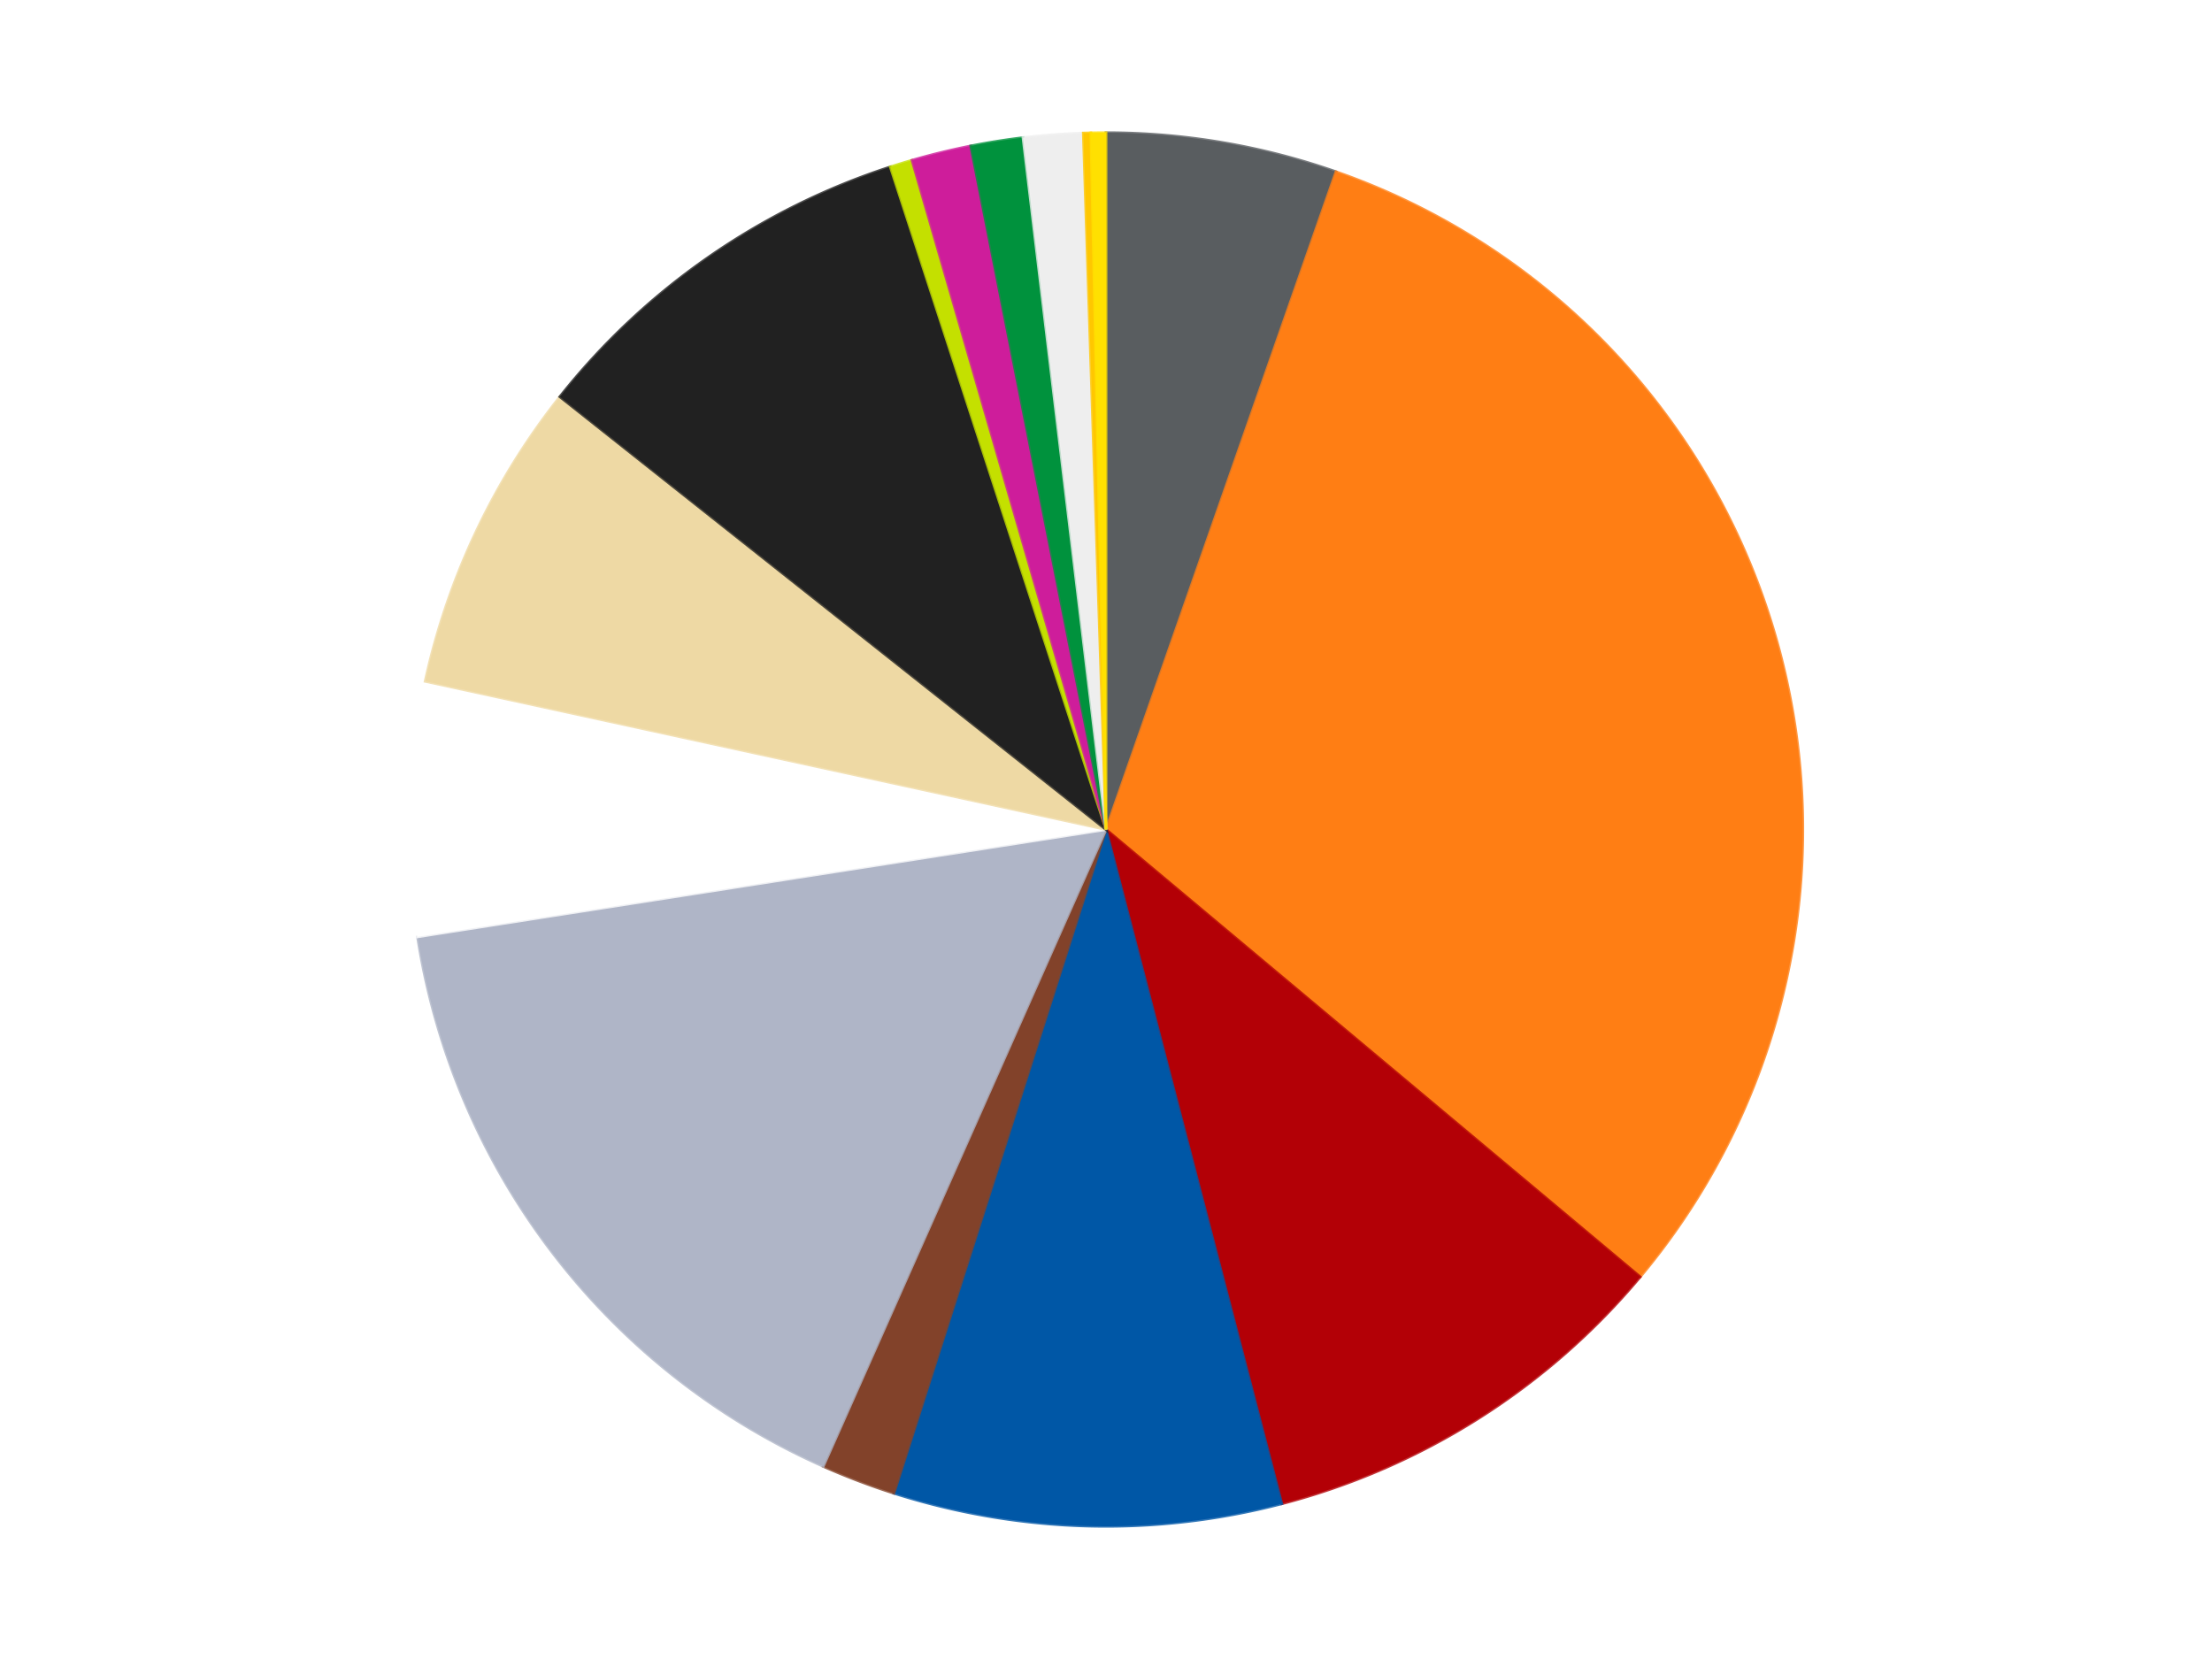
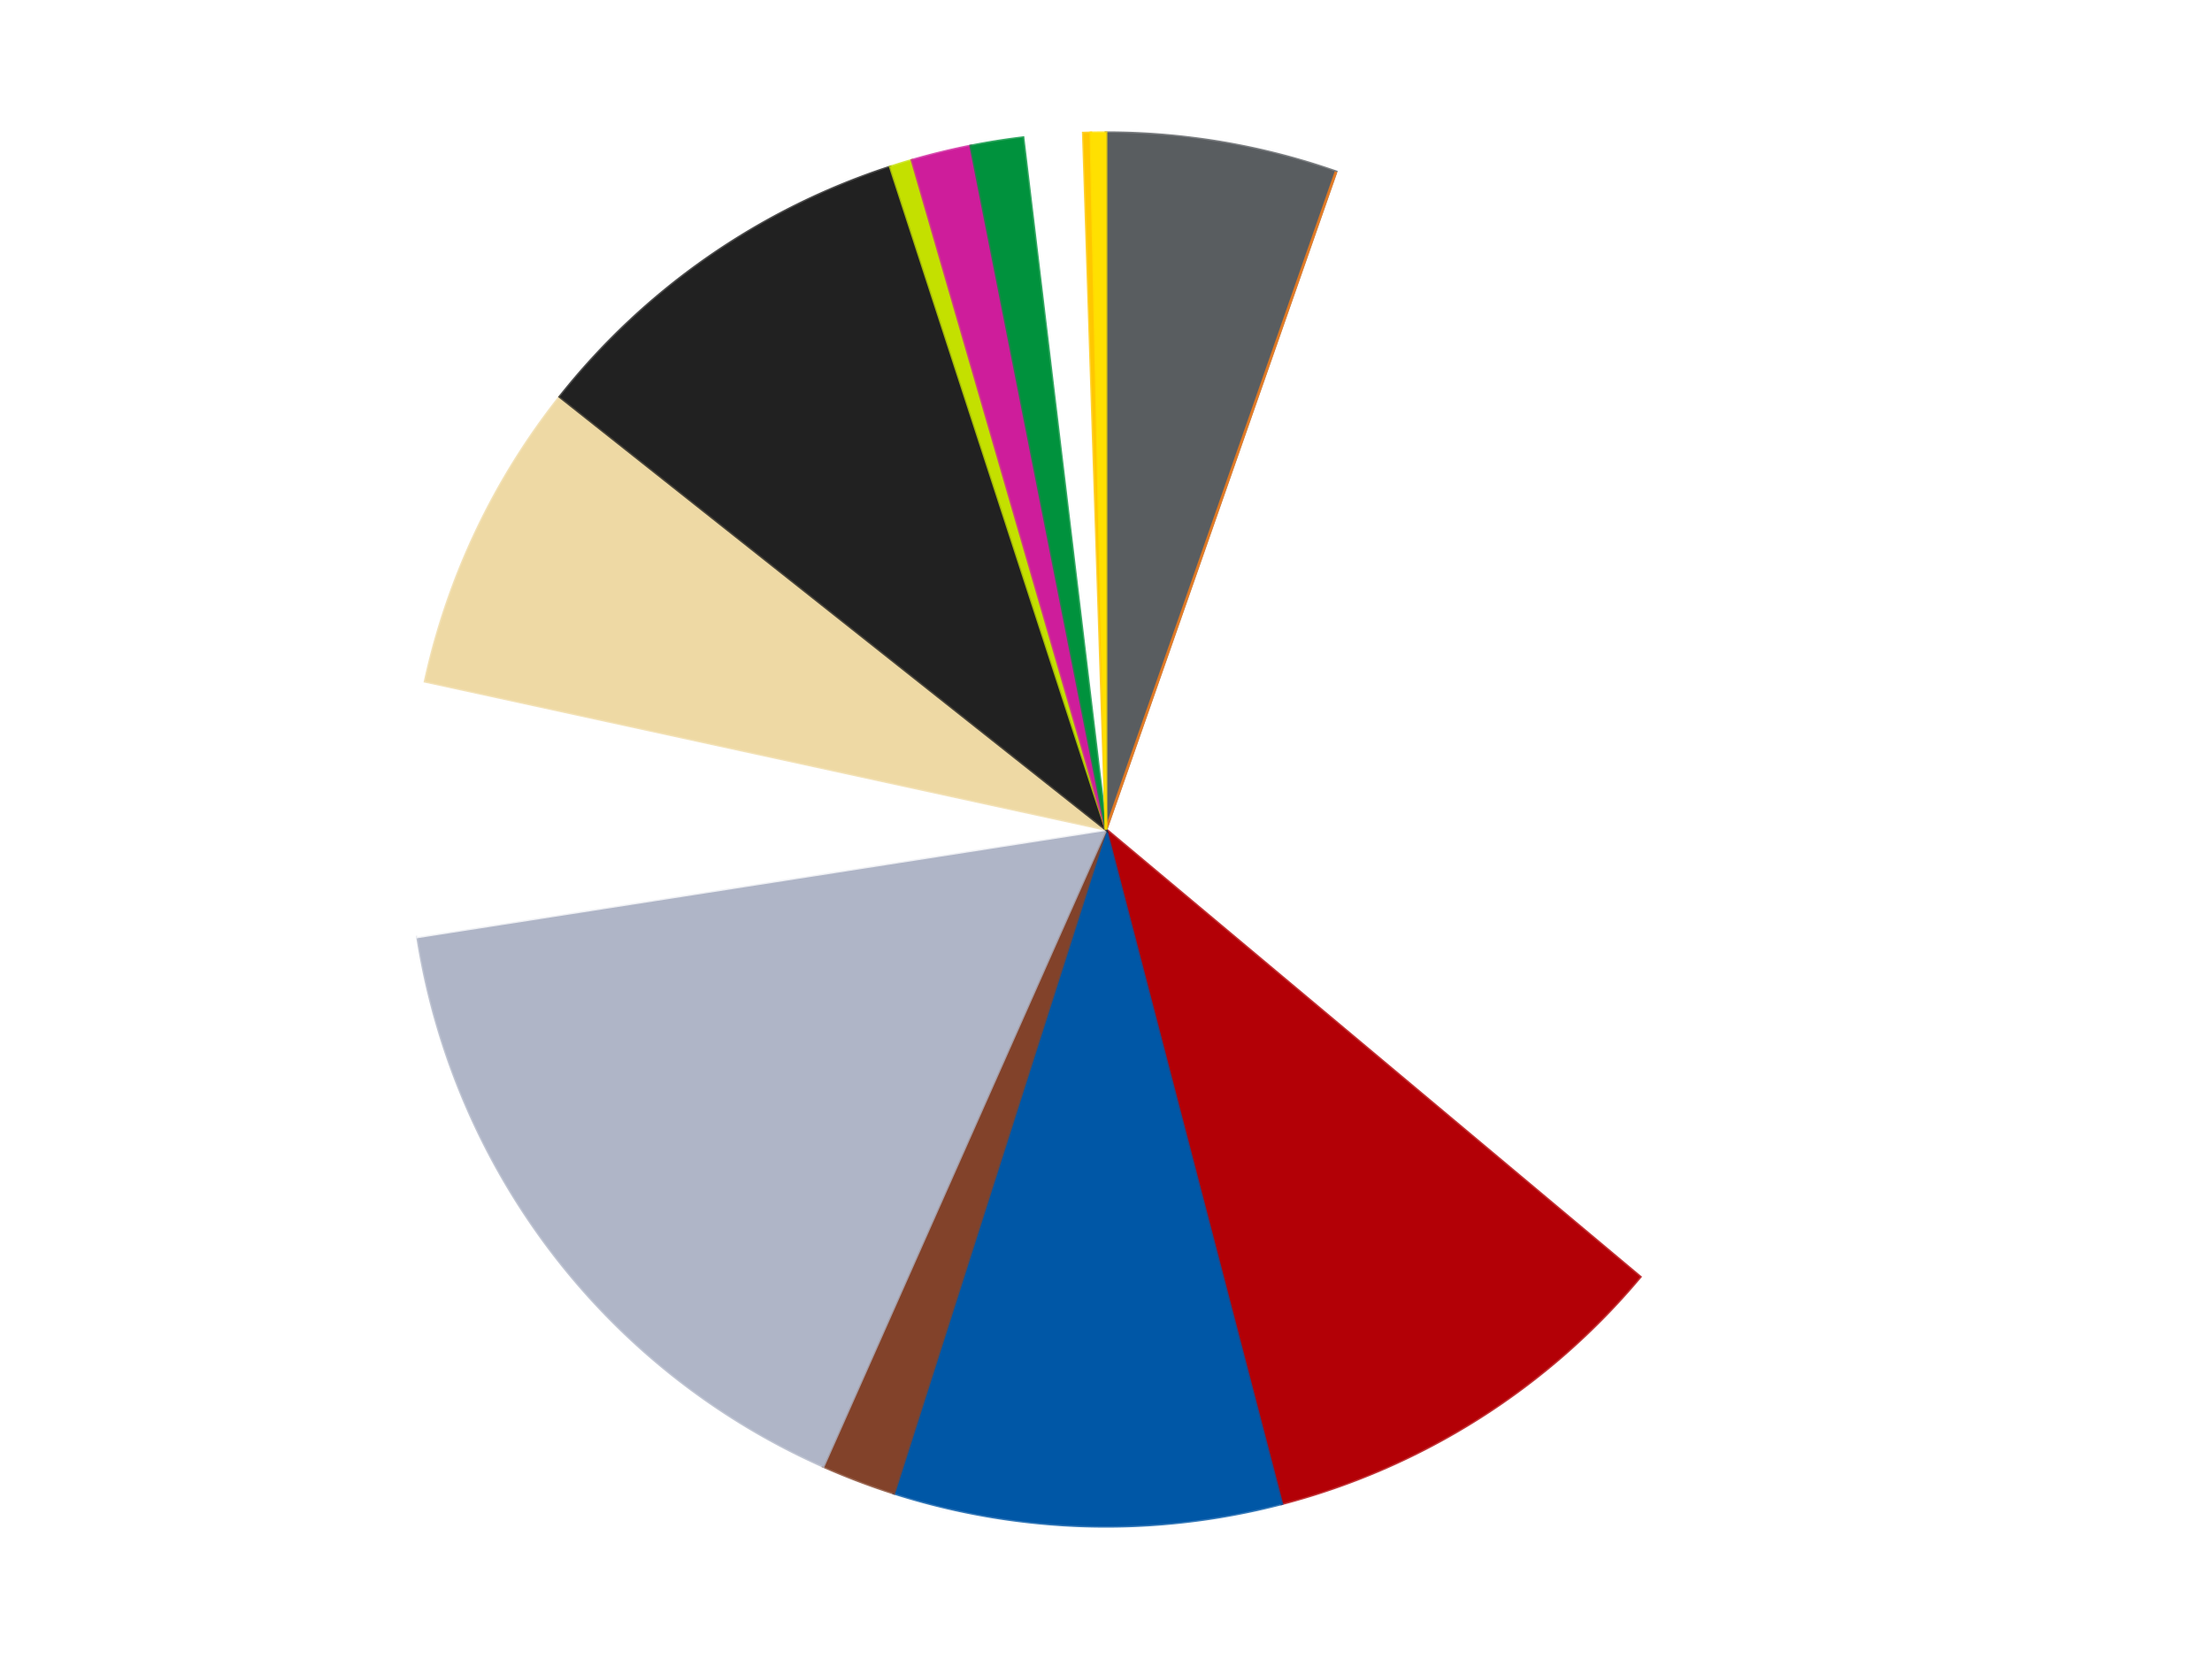
<svg xmlns="http://www.w3.org/2000/svg" xmlns:xlink="http://www.w3.org/1999/xlink" id="chart-a973f919-d28f-4d7d-b7be-8feab2f6367b" class="pygal-chart" viewBox="0 0 800 600">
  <defs>
    <style type="text/css">#chart-a973f919-d28f-4d7d-b7be-8feab2f6367b{-webkit-user-select:none;-webkit-font-smoothing:antialiased;font-family:Consolas,"Liberation Mono",Menlo,Courier,monospace}#chart-a973f919-d28f-4d7d-b7be-8feab2f6367b .title{font-family:Consolas,"Liberation Mono",Menlo,Courier,monospace;font-size:16px}#chart-a973f919-d28f-4d7d-b7be-8feab2f6367b .legends .legend text{font-family:Consolas,"Liberation Mono",Menlo,Courier,monospace;font-size:14px}#chart-a973f919-d28f-4d7d-b7be-8feab2f6367b .axis text{font-family:Consolas,"Liberation Mono",Menlo,Courier,monospace;font-size:10px}#chart-a973f919-d28f-4d7d-b7be-8feab2f6367b .axis text.major{font-family:Consolas,"Liberation Mono",Menlo,Courier,monospace;font-size:10px}#chart-a973f919-d28f-4d7d-b7be-8feab2f6367b .text-overlay text.value{font-family:Consolas,"Liberation Mono",Menlo,Courier,monospace;font-size:16px}#chart-a973f919-d28f-4d7d-b7be-8feab2f6367b .text-overlay text.label{font-family:Consolas,"Liberation Mono",Menlo,Courier,monospace;font-size:10px}#chart-a973f919-d28f-4d7d-b7be-8feab2f6367b .tooltip{font-family:Consolas,"Liberation Mono",Menlo,Courier,monospace;font-size:14px}#chart-a973f919-d28f-4d7d-b7be-8feab2f6367b text.no_data{font-family:Consolas,"Liberation Mono",Menlo,Courier,monospace;font-size:64px}
#chart-a973f919-d28f-4d7d-b7be-8feab2f6367b{background-color:transparent}#chart-a973f919-d28f-4d7d-b7be-8feab2f6367b path,#chart-a973f919-d28f-4d7d-b7be-8feab2f6367b line,#chart-a973f919-d28f-4d7d-b7be-8feab2f6367b rect,#chart-a973f919-d28f-4d7d-b7be-8feab2f6367b circle{-webkit-transition:150ms;-moz-transition:150ms;transition:150ms}#chart-a973f919-d28f-4d7d-b7be-8feab2f6367b .graph &gt; .background{fill:transparent}#chart-a973f919-d28f-4d7d-b7be-8feab2f6367b .plot &gt; .background{fill:transparent}#chart-a973f919-d28f-4d7d-b7be-8feab2f6367b .graph{fill:rgba(0,0,0,.87)}#chart-a973f919-d28f-4d7d-b7be-8feab2f6367b text.no_data{fill:rgba(0,0,0,1)}#chart-a973f919-d28f-4d7d-b7be-8feab2f6367b .title{fill:rgba(0,0,0,1)}#chart-a973f919-d28f-4d7d-b7be-8feab2f6367b .legends .legend text{fill:rgba(0,0,0,.87)}#chart-a973f919-d28f-4d7d-b7be-8feab2f6367b .legends .legend:hover text{fill:rgba(0,0,0,1)}#chart-a973f919-d28f-4d7d-b7be-8feab2f6367b .axis .line{stroke:rgba(0,0,0,1)}#chart-a973f919-d28f-4d7d-b7be-8feab2f6367b .axis .guide.line{stroke:rgba(0,0,0,.54)}#chart-a973f919-d28f-4d7d-b7be-8feab2f6367b .axis .major.line{stroke:rgba(0,0,0,.87)}#chart-a973f919-d28f-4d7d-b7be-8feab2f6367b .axis text.major{fill:rgba(0,0,0,1)}#chart-a973f919-d28f-4d7d-b7be-8feab2f6367b .axis.y .guides:hover .guide.line,#chart-a973f919-d28f-4d7d-b7be-8feab2f6367b .line-graph .axis.x .guides:hover .guide.line,#chart-a973f919-d28f-4d7d-b7be-8feab2f6367b .stackedline-graph .axis.x .guides:hover .guide.line,#chart-a973f919-d28f-4d7d-b7be-8feab2f6367b .xy-graph .axis.x .guides:hover .guide.line{stroke:rgba(0,0,0,1)}#chart-a973f919-d28f-4d7d-b7be-8feab2f6367b .axis .guides:hover text{fill:rgba(0,0,0,1)}#chart-a973f919-d28f-4d7d-b7be-8feab2f6367b .reactive{fill-opacity:1.0;stroke-opacity:.8;stroke-width:1}#chart-a973f919-d28f-4d7d-b7be-8feab2f6367b .ci{stroke:rgba(0,0,0,.87)}#chart-a973f919-d28f-4d7d-b7be-8feab2f6367b .reactive.active,#chart-a973f919-d28f-4d7d-b7be-8feab2f6367b .active .reactive{fill-opacity:0.6;stroke-opacity:.9;stroke-width:4}#chart-a973f919-d28f-4d7d-b7be-8feab2f6367b .ci .reactive.active{stroke-width:1.5}#chart-a973f919-d28f-4d7d-b7be-8feab2f6367b .series text{fill:rgba(0,0,0,1)}#chart-a973f919-d28f-4d7d-b7be-8feab2f6367b .tooltip rect{fill:transparent;stroke:rgba(0,0,0,1);-webkit-transition:opacity 150ms;-moz-transition:opacity 150ms;transition:opacity 150ms}#chart-a973f919-d28f-4d7d-b7be-8feab2f6367b .tooltip .label{fill:rgba(0,0,0,.87)}#chart-a973f919-d28f-4d7d-b7be-8feab2f6367b .tooltip .label{fill:rgba(0,0,0,.87)}#chart-a973f919-d28f-4d7d-b7be-8feab2f6367b .tooltip .legend{font-size:.8em;fill:rgba(0,0,0,.54)}#chart-a973f919-d28f-4d7d-b7be-8feab2f6367b .tooltip .x_label{font-size:.6em;fill:rgba(0,0,0,1)}#chart-a973f919-d28f-4d7d-b7be-8feab2f6367b .tooltip .xlink{font-size:.5em;text-decoration:underline}#chart-a973f919-d28f-4d7d-b7be-8feab2f6367b .tooltip .value{font-size:1.5em}#chart-a973f919-d28f-4d7d-b7be-8feab2f6367b .bound{font-size:.5em}#chart-a973f919-d28f-4d7d-b7be-8feab2f6367b .max-value{font-size:.75em;fill:rgba(0,0,0,.54)}#chart-a973f919-d28f-4d7d-b7be-8feab2f6367b .map-element{fill:transparent;stroke:rgba(0,0,0,.54) !important}#chart-a973f919-d28f-4d7d-b7be-8feab2f6367b .map-element .reactive{fill-opacity:inherit;stroke-opacity:inherit}#chart-a973f919-d28f-4d7d-b7be-8feab2f6367b .color-0,#chart-a973f919-d28f-4d7d-b7be-8feab2f6367b .color-0 a:visited{stroke:#F44336;fill:#F44336}#chart-a973f919-d28f-4d7d-b7be-8feab2f6367b .color-1,#chart-a973f919-d28f-4d7d-b7be-8feab2f6367b .color-1 a:visited{stroke:#3F51B5;fill:#3F51B5}#chart-a973f919-d28f-4d7d-b7be-8feab2f6367b .color-2,#chart-a973f919-d28f-4d7d-b7be-8feab2f6367b .color-2 a:visited{stroke:#009688;fill:#009688}#chart-a973f919-d28f-4d7d-b7be-8feab2f6367b .color-3,#chart-a973f919-d28f-4d7d-b7be-8feab2f6367b .color-3 a:visited{stroke:#FFC107;fill:#FFC107}#chart-a973f919-d28f-4d7d-b7be-8feab2f6367b .color-4,#chart-a973f919-d28f-4d7d-b7be-8feab2f6367b .color-4 a:visited{stroke:#FF5722;fill:#FF5722}#chart-a973f919-d28f-4d7d-b7be-8feab2f6367b .color-5,#chart-a973f919-d28f-4d7d-b7be-8feab2f6367b .color-5 a:visited{stroke:#9C27B0;fill:#9C27B0}#chart-a973f919-d28f-4d7d-b7be-8feab2f6367b .color-6,#chart-a973f919-d28f-4d7d-b7be-8feab2f6367b .color-6 a:visited{stroke:#03A9F4;fill:#03A9F4}#chart-a973f919-d28f-4d7d-b7be-8feab2f6367b .color-7,#chart-a973f919-d28f-4d7d-b7be-8feab2f6367b .color-7 a:visited{stroke:#8BC34A;fill:#8BC34A}#chart-a973f919-d28f-4d7d-b7be-8feab2f6367b .color-8,#chart-a973f919-d28f-4d7d-b7be-8feab2f6367b .color-8 a:visited{stroke:#FF9800;fill:#FF9800}#chart-a973f919-d28f-4d7d-b7be-8feab2f6367b .color-9,#chart-a973f919-d28f-4d7d-b7be-8feab2f6367b .color-9 a:visited{stroke:#E91E63;fill:#E91E63}#chart-a973f919-d28f-4d7d-b7be-8feab2f6367b .color-10,#chart-a973f919-d28f-4d7d-b7be-8feab2f6367b .color-10 a:visited{stroke:#2196F3;fill:#2196F3}#chart-a973f919-d28f-4d7d-b7be-8feab2f6367b .color-11,#chart-a973f919-d28f-4d7d-b7be-8feab2f6367b .color-11 a:visited{stroke:#4CAF50;fill:#4CAF50}#chart-a973f919-d28f-4d7d-b7be-8feab2f6367b .color-12,#chart-a973f919-d28f-4d7d-b7be-8feab2f6367b .color-12 a:visited{stroke:#FFEB3B;fill:#FFEB3B}#chart-a973f919-d28f-4d7d-b7be-8feab2f6367b .color-13,#chart-a973f919-d28f-4d7d-b7be-8feab2f6367b .color-13 a:visited{stroke:#673AB7;fill:#673AB7}#chart-a973f919-d28f-4d7d-b7be-8feab2f6367b .color-14,#chart-a973f919-d28f-4d7d-b7be-8feab2f6367b .color-14 a:visited{stroke:#00BCD4;fill:#00BCD4}#chart-a973f919-d28f-4d7d-b7be-8feab2f6367b .text-overlay .color-0 text{fill:black}#chart-a973f919-d28f-4d7d-b7be-8feab2f6367b .text-overlay .color-1 text{fill:black}#chart-a973f919-d28f-4d7d-b7be-8feab2f6367b .text-overlay .color-2 text{fill:black}#chart-a973f919-d28f-4d7d-b7be-8feab2f6367b .text-overlay .color-3 text{fill:black}#chart-a973f919-d28f-4d7d-b7be-8feab2f6367b .text-overlay .color-4 text{fill:black}#chart-a973f919-d28f-4d7d-b7be-8feab2f6367b .text-overlay .color-5 text{fill:black}#chart-a973f919-d28f-4d7d-b7be-8feab2f6367b .text-overlay .color-6 text{fill:black}#chart-a973f919-d28f-4d7d-b7be-8feab2f6367b .text-overlay .color-7 text{fill:black}#chart-a973f919-d28f-4d7d-b7be-8feab2f6367b .text-overlay .color-8 text{fill:black}#chart-a973f919-d28f-4d7d-b7be-8feab2f6367b .text-overlay .color-9 text{fill:black}#chart-a973f919-d28f-4d7d-b7be-8feab2f6367b .text-overlay .color-10 text{fill:black}#chart-a973f919-d28f-4d7d-b7be-8feab2f6367b .text-overlay .color-11 text{fill:black}#chart-a973f919-d28f-4d7d-b7be-8feab2f6367b .text-overlay .color-12 text{fill:black}#chart-a973f919-d28f-4d7d-b7be-8feab2f6367b .text-overlay .color-13 text{fill:black}#chart-a973f919-d28f-4d7d-b7be-8feab2f6367b .text-overlay .color-14 text{fill:black}
#chart-a973f919-d28f-4d7d-b7be-8feab2f6367b text.no_data{text-anchor:middle}#chart-a973f919-d28f-4d7d-b7be-8feab2f6367b .guide.line{fill:none}#chart-a973f919-d28f-4d7d-b7be-8feab2f6367b .centered{text-anchor:middle}#chart-a973f919-d28f-4d7d-b7be-8feab2f6367b .title{text-anchor:middle}#chart-a973f919-d28f-4d7d-b7be-8feab2f6367b .legends .legend text{fill-opacity:1}#chart-a973f919-d28f-4d7d-b7be-8feab2f6367b .axis.x text{text-anchor:middle}#chart-a973f919-d28f-4d7d-b7be-8feab2f6367b .axis.x:not(.web) text[transform]{text-anchor:start}#chart-a973f919-d28f-4d7d-b7be-8feab2f6367b .axis.x:not(.web) text[transform].backwards{text-anchor:end}#chart-a973f919-d28f-4d7d-b7be-8feab2f6367b .axis.y text{text-anchor:end}#chart-a973f919-d28f-4d7d-b7be-8feab2f6367b .axis.y text[transform].backwards{text-anchor:start}#chart-a973f919-d28f-4d7d-b7be-8feab2f6367b .axis.y2 text{text-anchor:start}#chart-a973f919-d28f-4d7d-b7be-8feab2f6367b .axis.y2 text[transform].backwards{text-anchor:end}#chart-a973f919-d28f-4d7d-b7be-8feab2f6367b .axis .guide.line{stroke-dasharray:4,4;stroke:black}#chart-a973f919-d28f-4d7d-b7be-8feab2f6367b .axis .major.guide.line{stroke-dasharray:6,6;stroke:black}#chart-a973f919-d28f-4d7d-b7be-8feab2f6367b .horizontal .axis.y .guide.line,#chart-a973f919-d28f-4d7d-b7be-8feab2f6367b .horizontal .axis.y2 .guide.line,#chart-a973f919-d28f-4d7d-b7be-8feab2f6367b .vertical .axis.x .guide.line{opacity:0}#chart-a973f919-d28f-4d7d-b7be-8feab2f6367b .horizontal .axis.always_show .guide.line,#chart-a973f919-d28f-4d7d-b7be-8feab2f6367b .vertical .axis.always_show .guide.line{opacity:1 !important}#chart-a973f919-d28f-4d7d-b7be-8feab2f6367b .axis.y .guides:hover .guide.line,#chart-a973f919-d28f-4d7d-b7be-8feab2f6367b .axis.y2 .guides:hover .guide.line,#chart-a973f919-d28f-4d7d-b7be-8feab2f6367b .axis.x .guides:hover .guide.line{opacity:1}#chart-a973f919-d28f-4d7d-b7be-8feab2f6367b .axis .guides:hover text{opacity:1}#chart-a973f919-d28f-4d7d-b7be-8feab2f6367b .nofill{fill:none}#chart-a973f919-d28f-4d7d-b7be-8feab2f6367b .subtle-fill{fill-opacity:.2}#chart-a973f919-d28f-4d7d-b7be-8feab2f6367b .dot{stroke-width:1px;fill-opacity:1;stroke-opacity:1}#chart-a973f919-d28f-4d7d-b7be-8feab2f6367b .dot.active{stroke-width:5px}#chart-a973f919-d28f-4d7d-b7be-8feab2f6367b .dot.negative{fill:transparent}#chart-a973f919-d28f-4d7d-b7be-8feab2f6367b text,#chart-a973f919-d28f-4d7d-b7be-8feab2f6367b tspan{stroke:none !important}#chart-a973f919-d28f-4d7d-b7be-8feab2f6367b .series text.active{opacity:1}#chart-a973f919-d28f-4d7d-b7be-8feab2f6367b .tooltip rect{fill-opacity:.95;stroke-width:.5}#chart-a973f919-d28f-4d7d-b7be-8feab2f6367b .tooltip text{fill-opacity:1}#chart-a973f919-d28f-4d7d-b7be-8feab2f6367b .showable{visibility:hidden}#chart-a973f919-d28f-4d7d-b7be-8feab2f6367b .showable.shown{visibility:visible}#chart-a973f919-d28f-4d7d-b7be-8feab2f6367b .gauge-background{fill:rgba(229,229,229,1);stroke:none}#chart-a973f919-d28f-4d7d-b7be-8feab2f6367b .bg-lines{stroke:transparent;stroke-width:2px}</style>
    <script type="text/javascript">window.pygal = window.pygal || {};window.pygal.config = window.pygal.config || {};window.pygal.config['a973f919-d28f-4d7d-b7be-8feab2f6367b'] = {"allow_interruptions": false, "box_mode": "extremes", "classes": ["pygal-chart"], "css": ["file://style.css", "file://graph.css"], "defs": [], "disable_xml_declaration": false, "dots_size": 2.5, "dynamic_print_values": false, "explicit_size": false, "fill": false, "force_uri_protocol": "https", "formatter": null, "half_pie": false, "height": 600, "include_x_axis": false, "inner_radius": 0, "interpolate": null, "interpolation_parameters": {}, "interpolation_precision": 250, "inverse_y_axis": false, "js": ["//kozea.github.io/pygal.js/2.0.x/pygal-tooltips.min.js"], "legend_at_bottom": false, "legend_at_bottom_columns": null, "legend_box_size": 12, "logarithmic": false, "margin": 20, "margin_bottom": null, "margin_left": null, "margin_right": null, "margin_top": null, "max_scale": 16, "min_scale": 4, "missing_value_fill_truncation": "x", "no_data_text": "No data", "no_prefix": false, "order_min": null, "pretty_print": false, "print_labels": false, "print_values": false, "print_values_position": "center", "print_zeroes": true, "range": null, "rounded_bars": null, "secondary_range": null, "show_dots": true, "show_legend": false, "show_minor_x_labels": true, "show_minor_y_labels": true, "show_only_major_dots": false, "show_x_guides": false, "show_x_labels": true, "show_y_guides": true, "show_y_labels": true, "spacing": 10, "stack_from_top": false, "strict": false, "stroke": true, "stroke_style": null, "style": {"background": "transparent", "ci_colors": [], "colors": ["#F44336", "#3F51B5", "#009688", "#FFC107", "#FF5722", "#9C27B0", "#03A9F4", "#8BC34A", "#FF9800", "#E91E63", "#2196F3", "#4CAF50", "#FFEB3B", "#673AB7", "#00BCD4", "#CDDC39", "#9E9E9E", "#607D8B"], "dot_opacity": "1", "font_family": "Consolas, \"Liberation Mono\", Menlo, Courier, monospace", "foreground": "rgba(0, 0, 0, .87)", "foreground_strong": "rgba(0, 0, 0, 1)", "foreground_subtle": "rgba(0, 0, 0, .54)", "guide_stroke_color": "black", "guide_stroke_dasharray": "4,4", "label_font_family": "Consolas, \"Liberation Mono\", Menlo, Courier, monospace", "label_font_size": 10, "legend_font_family": "Consolas, \"Liberation Mono\", Menlo, Courier, monospace", "legend_font_size": 14, "major_guide_stroke_color": "black", "major_guide_stroke_dasharray": "6,6", "major_label_font_family": "Consolas, \"Liberation Mono\", Menlo, Courier, monospace", "major_label_font_size": 10, "no_data_font_family": "Consolas, \"Liberation Mono\", Menlo, Courier, monospace", "no_data_font_size": 64, "opacity": "1.0", "opacity_hover": "0.6", "plot_background": "transparent", "stroke_opacity": ".8", "stroke_opacity_hover": ".9", "stroke_width": "1", "stroke_width_hover": "4", "title_font_family": "Consolas, \"Liberation Mono\", Menlo, Courier, monospace", "title_font_size": 16, "tooltip_font_family": "Consolas, \"Liberation Mono\", Menlo, Courier, monospace", "tooltip_font_size": 14, "transition": "150ms", "value_background": "rgba(229, 229, 229, 1)", "value_colors": [], "value_font_family": "Consolas, \"Liberation Mono\", Menlo, Courier, monospace", "value_font_size": 16, "value_label_font_family": "Consolas, \"Liberation Mono\", Menlo, Courier, monospace", "value_label_font_size": 10}, "title": null, "tooltip_border_radius": 0, "tooltip_fancy_mode": true, "truncate_label": null, "truncate_legend": null, "width": 800, "x_label_rotation": 0, "x_labels": null, "x_labels_major": null, "x_labels_major_count": null, "x_labels_major_every": null, "x_title": null, "xrange": null, "y_label_rotation": 0, "y_labels": null, "y_labels_major": null, "y_labels_major_count": null, "y_labels_major_every": null, "y_title": null, "zero": 0, "legends": ["Dark Bluish Gray", "Orange", "Red", "Blue", "Reddish Brown", "Light Bluish Gray", "White", "Tan", "Black", "Lime", "Trans-Dark Pink", "Green", "Trans-Clear", "Bright Light Orange", "Yellow"]}</script>
    <script type="text/javascript" xlink:href="https://kozea.github.io/pygal.js/2.0.x/pygal-tooltips.min.js" />
  </defs>
  <title>Pygal</title>
  <g class="graph pie-graph vertical">
    <rect x="0" y="0" width="800" height="600" class="background" />
    <g transform="translate(20, 20)" class="plot">
      <rect x="0" y="0" width="760" height="560" class="background" />
      <g class="series serie-0 color-0">
        <g class="slices">
          <g class="slice" style="fill: #595D60; stroke: #595D60">
            <path d="M380 28 A252 252 0 0 1 463.184 42.125 L380 280 A0 0 0 0 0 380 280 z" class="slice reactive tooltip-trigger" />
            <desc class="value">31</desc>
            <desc class="x centered">401.09374826604153</desc>
            <desc class="y centered">155.7782072899893</desc>
          </g>
        </g>
      </g>
      <g class="series serie-1 color-1">
        <g class="slices">
          <g class="slice" style="fill: #FF7E14; stroke: #FF7E14">
-             <path d="M463.184 42.125 A252 252 0 0 1 573.19 441.808 L380 280 A0 0 0 0 0 380 280 z" class="slice reactive tooltip-trigger" />
+             <path d="M463.184 42.125 L380 280 A0 0 0 0 0 380 280 z" class="slice reactive tooltip-trigger" />
            <desc class="value">178</desc>
            <desc class="x centered">501.4826753920201</desc>
            <desc class="y centered">246.56409744605247</desc>
          </g>
        </g>
      </g>
      <g class="series serie-2 color-2">
        <g class="slices">
          <g class="slice" style="fill: #B30006; stroke: #B30006">
            <path d="M573.19 441.808 A252 252 0 0 1 443.57 523.85 L380 280 A0 0 0 0 0 380 280 z" class="slice reactive tooltip-trigger" />
            <desc class="value">57</desc>
            <desc class="x centered">447.38713629390054</desc>
            <desc class="y centered">386.46583424792794</desc>
          </g>
        </g>
      </g>
      <g class="series serie-3 color-3">
        <g class="slices">
          <g class="slice" style="fill: #0057A6; stroke: #0057A6">
            <path d="M443.57 523.85 A252 252 0 0 1 303.299 520.044 L380 280 A0 0 0 0 0 380 280 z" class="slice reactive tooltip-trigger" />
            <desc class="value">52</desc>
            <desc class="x centered">376.5821060522875</desc>
            <desc class="y centered">405.9536343301065</desc>
          </g>
        </g>
      </g>
      <g class="series serie-4 color-4">
        <g class="slices">
          <g class="slice" style="fill: #82422A; stroke: #82422A">
            <path d="M303.299 520.044 A252 252 0 0 1 277.752 510.325 L380 280 A0 0 0 0 0 380 280 z" class="slice reactive tooltip-trigger" />
            <desc class="value">10</desc>
            <desc class="x centered">335.1968786392743</desc>
            <desc class="y centered">397.765361275445</desc>
          </g>
        </g>
      </g>
      <g class="series serie-5 color-5">
        <g class="slices">
          <g class="slice" style="fill: #AFB5C7; stroke: #AFB5C7">
            <path d="M277.752 510.325 A252 252 0 0 1 131.007 318.814 L380 280 A0 0 0 0 0 380 280 z" class="slice reactive tooltip-trigger" />
            <desc class="value">92</desc>
            <desc class="x centered">279.9854786874545</desc>
            <desc class="y centered">356.63612416231905</desc>
          </g>
        </g>
      </g>
      <g class="series serie-6 color-6">
        <g class="slices">
          <g class="slice" style="fill: #FFFFFF; stroke: #FFFFFF">
            <path d="M131.007 318.814 A252 252 0 0 1 133.766 226.403 L380 280 A0 0 0 0 0 380 280 z" class="slice reactive tooltip-trigger" />
            <desc class="value">34</desc>
            <desc class="x centered">254.05610173795827</desc>
            <desc class="y centered">276.2404135120363</desc>
          </g>
        </g>
      </g>
      <g class="series serie-7 color-7">
        <g class="slices">
          <g class="slice" style="fill: #EED9A4; stroke: #EED9A4">
            <path d="M133.766 226.403 A252 252 0 0 1 182.492 123.492 L380 280 A0 0 0 0 0 380 280 z" class="slice reactive tooltip-trigger" />
            <desc class="value">42</desc>
            <desc class="x centered">266.1201955062072</desc>
            <desc class="y centered">226.07977996655126</desc>
          </g>
        </g>
      </g>
      <g class="series serie-8 color-8">
        <g class="slices">
          <g class="slice" style="fill: #212121; stroke: #212121">
            <path d="M182.492 123.492 A252 252 0 0 1 301.998 40.376 L380 280 A0 0 0 0 0 380 280 z" class="slice reactive tooltip-trigger" />
            <desc class="value">54</desc>
            <desc class="x centered">308.05641094038674</desc>
            <desc class="y centered">176.55861566461178</desc>
          </g>
        </g>
      </g>
      <g class="series serie-9 color-9">
        <g class="slices">
          <g class="slice" style="fill: #C4E000; stroke: #C4E000">
            <path d="M301.998 40.376 A252 252 0 0 1 309.839 37.964 L380 280 A0 0 0 0 0 380 280 z" class="slice reactive tooltip-trigger" />
            <desc class="value">3</desc>
            <desc class="x centered">342.95418623429026</desc>
            <desc class="y centered">159.56907505778946</desc>
          </g>
        </g>
      </g>
      <g class="series serie-10 color-10">
        <g class="slices">
          <g class="slice" style="fill: #CE1d9b; stroke: #CE1d9b">
            <path d="M309.839 37.964 A252 252 0 0 1 331.089 32.792 L380 280 A0 0 0 0 0 380 280 z" class="slice reactive tooltip-trigger" />
            <desc class="value">8</desc>
            <desc class="x centered">350.2037834553302</desc>
            <desc class="y centered">157.573754939461</desc>
          </g>
        </g>
      </g>
      <g class="series serie-11 color-11">
        <g class="slices">
          <g class="slice" style="fill: #00923D; stroke: #00923D">
            <path d="M331.089 32.792 A252 252 0 0 1 349.99 29.793 L380 280 A0 0 0 0 0 380 280 z" class="slice reactive tooltip-trigger" />
            <desc class="value">7</desc>
            <desc class="x centered">360.25549584929297</desc>
            <desc class="y centered">155.55662108475713</desc>
          </g>
        </g>
      </g>
      <g class="series serie-12 color-12">
        <g class="slices">
          <g class="slice" style="fill: #EEEEEE; stroke: #EEEEEE">
-             <path d="M349.99 29.793 A252 252 0 0 1 371.797 28.134 L380 280 A0 0 0 0 0 380 280 z" class="slice reactive tooltip-trigger" />
            <desc class="value">8</desc>
            <desc class="x centered">370.437925107557</desc>
            <desc class="y centered">154.36335437559904</desc>
          </g>
        </g>
      </g>
      <g class="series serie-13 color-13">
        <g class="slices">
          <g class="slice" style="fill: #FFC700; stroke: #FFC700">
            <path d="M371.797 28.134 A252 252 0 0 1 374.531 28.059 L380 280 A0 0 0 0 0 380 280 z" class="slice reactive tooltip-trigger" />
            <desc class="value">1</desc>
            <desc class="x centered">376.58210605228743</desc>
            <desc class="y centered">154.04636566989348</desc>
          </g>
        </g>
      </g>
      <g class="series serie-14 color-14">
        <g class="slices">
          <g class="slice" style="fill: #FFE001; stroke: #FFE001">
            <path d="M374.531 28.059 A252 252 0 0 1 380 28 L380 280 A0 0 0 0 0 380 280 z" class="slice reactive tooltip-trigger" />
            <desc class="value">2</desc>
            <desc class="x centered">378.6327015361692</desc>
            <desc class="y centered">154.00741888940127</desc>
          </g>
        </g>
      </g>
    </g>
    <g class="titles" />
    <g transform="translate(20, 20)" class="plot overlay">
      <g class="series serie-0 color-0" />
      <g class="series serie-1 color-1" />
      <g class="series serie-2 color-2" />
      <g class="series serie-3 color-3" />
      <g class="series serie-4 color-4" />
      <g class="series serie-5 color-5" />
      <g class="series serie-6 color-6" />
      <g class="series serie-7 color-7" />
      <g class="series serie-8 color-8" />
      <g class="series serie-9 color-9" />
      <g class="series serie-10 color-10" />
      <g class="series serie-11 color-11" />
      <g class="series serie-12 color-12" />
      <g class="series serie-13 color-13" />
      <g class="series serie-14 color-14" />
    </g>
    <g transform="translate(20, 20)" class="plot text-overlay">
      <g class="series serie-0 color-0" />
      <g class="series serie-1 color-1" />
      <g class="series serie-2 color-2" />
      <g class="series serie-3 color-3" />
      <g class="series serie-4 color-4" />
      <g class="series serie-5 color-5" />
      <g class="series serie-6 color-6" />
      <g class="series serie-7 color-7" />
      <g class="series serie-8 color-8" />
      <g class="series serie-9 color-9" />
      <g class="series serie-10 color-10" />
      <g class="series serie-11 color-11" />
      <g class="series serie-12 color-12" />
      <g class="series serie-13 color-13" />
      <g class="series serie-14 color-14" />
    </g>
    <g transform="translate(20, 20)" class="plot tooltip-overlay">
      <g transform="translate(0 0)" style="opacity: 0" class="tooltip">
        <rect rx="0" ry="0" width="0" height="0" class="tooltip-box" />
        <g class="text" />
      </g>
    </g>
  </g>
</svg>